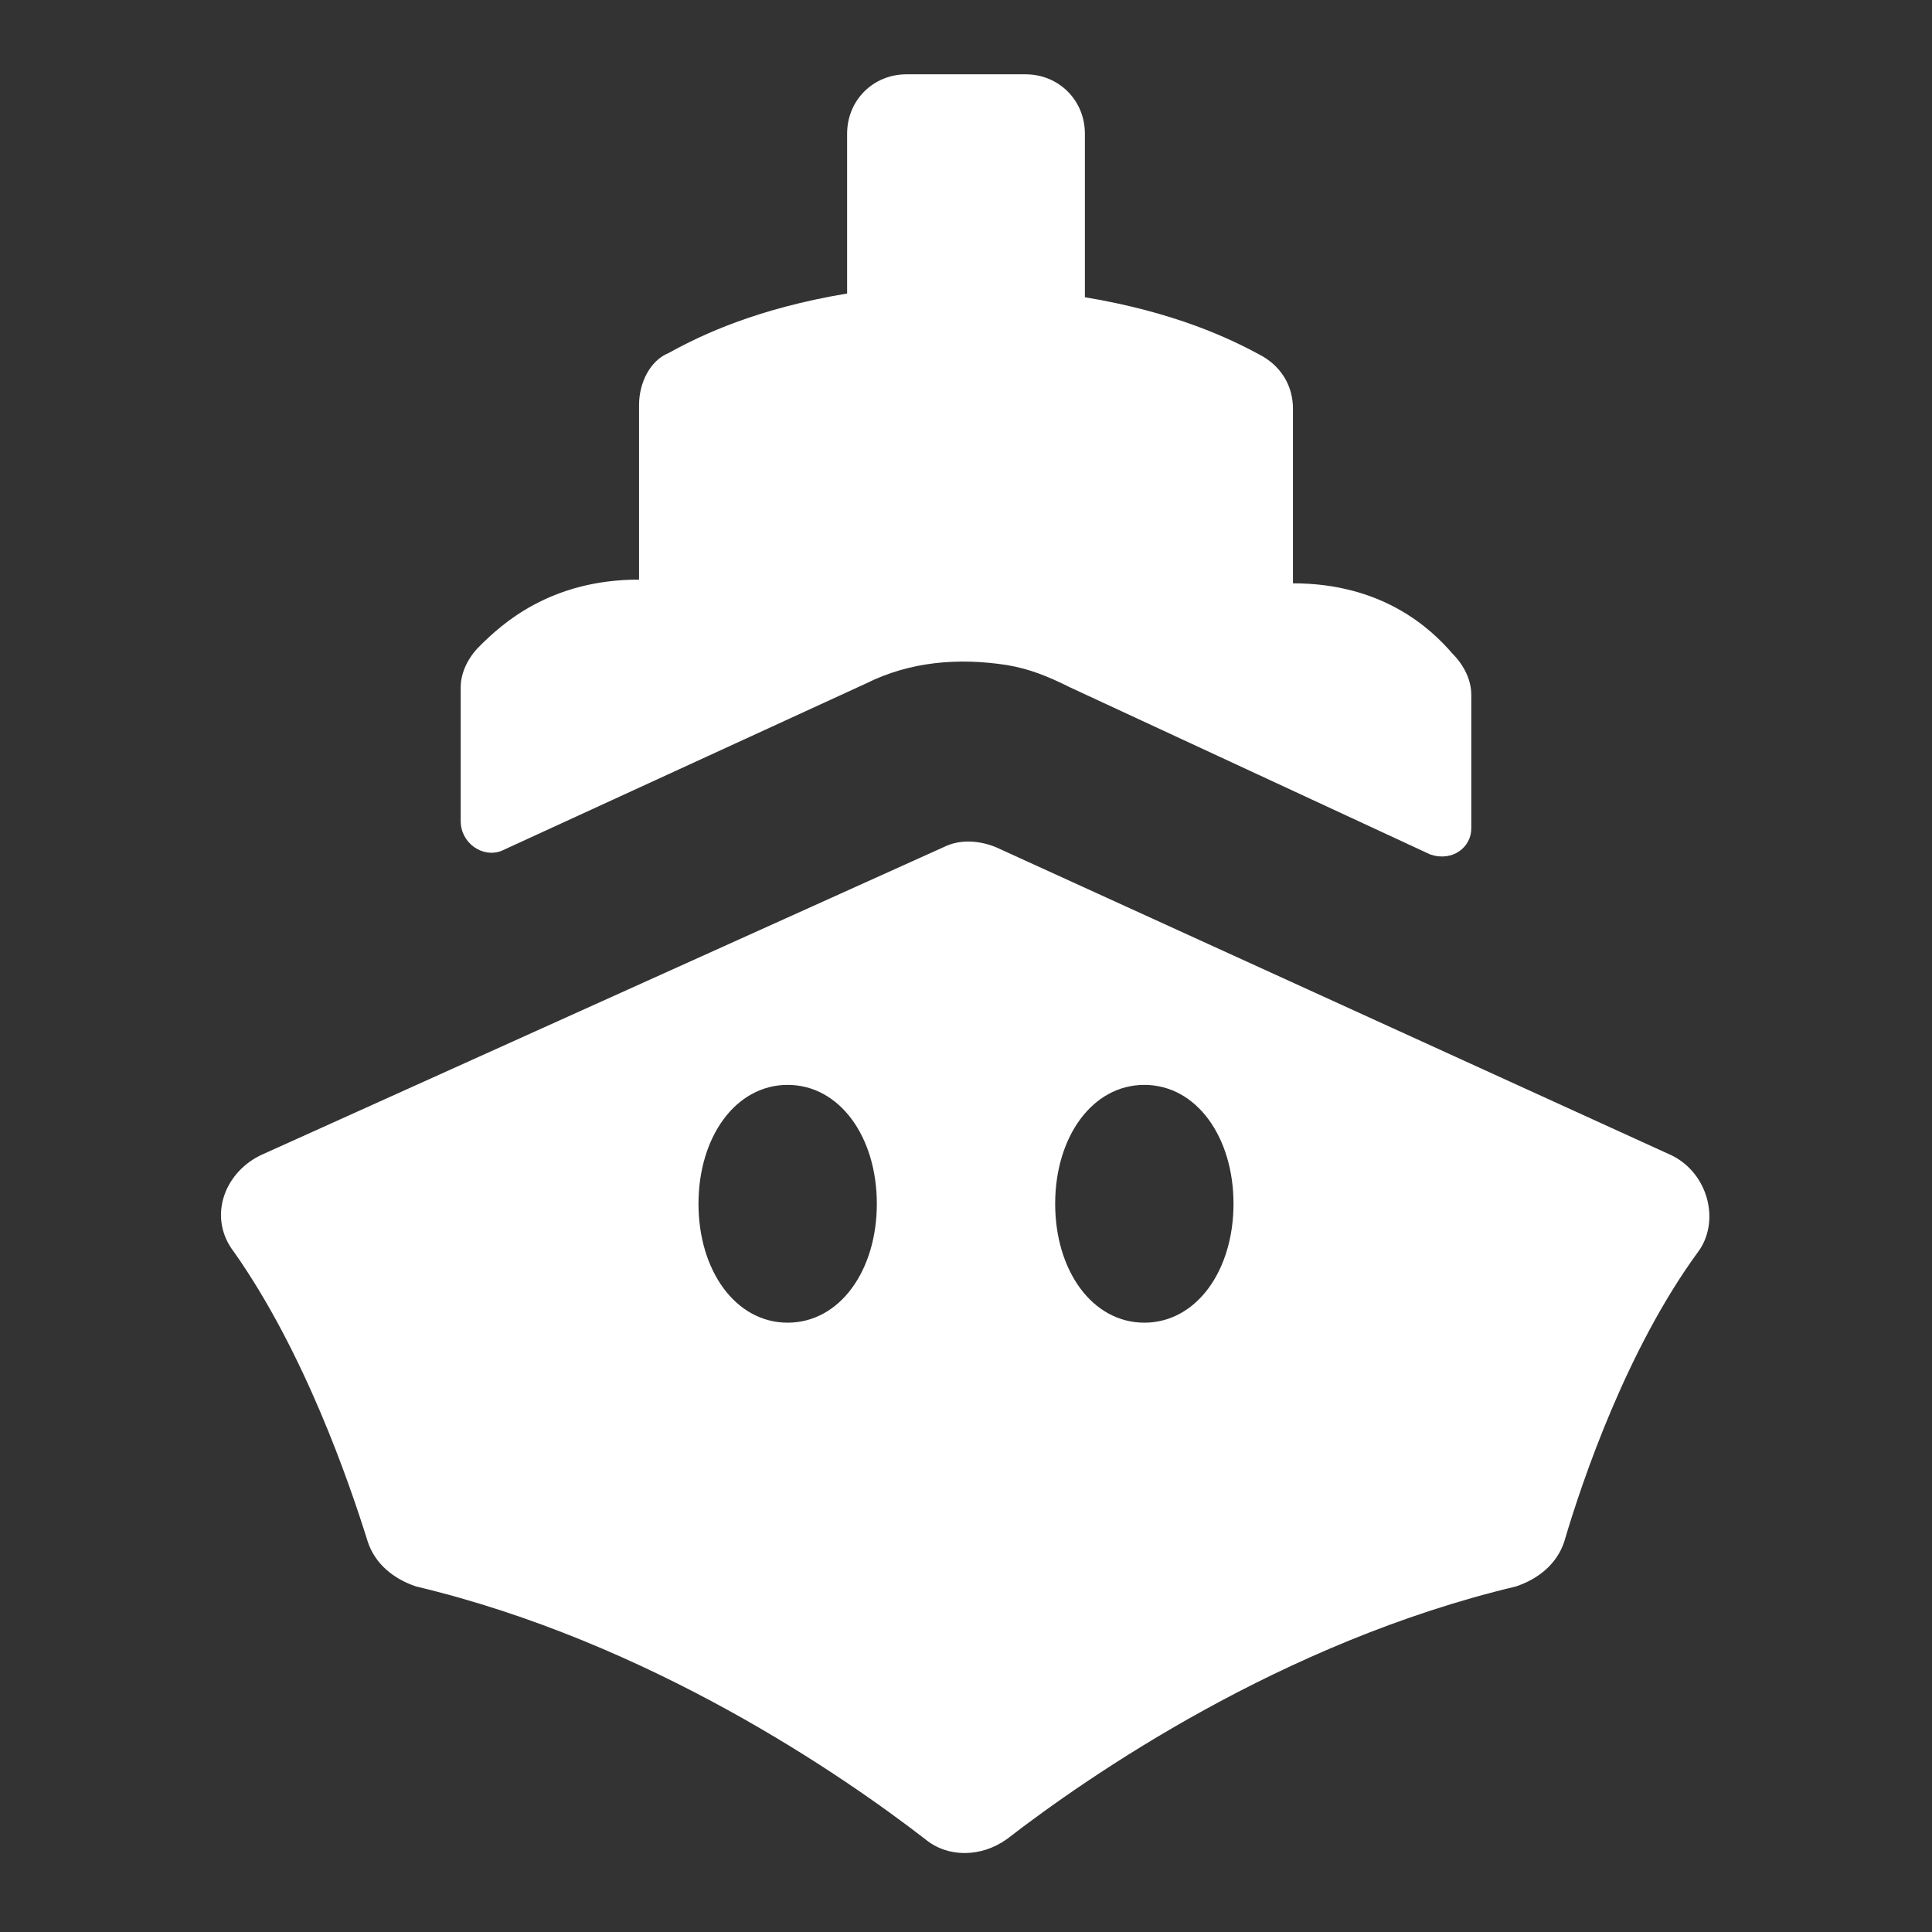
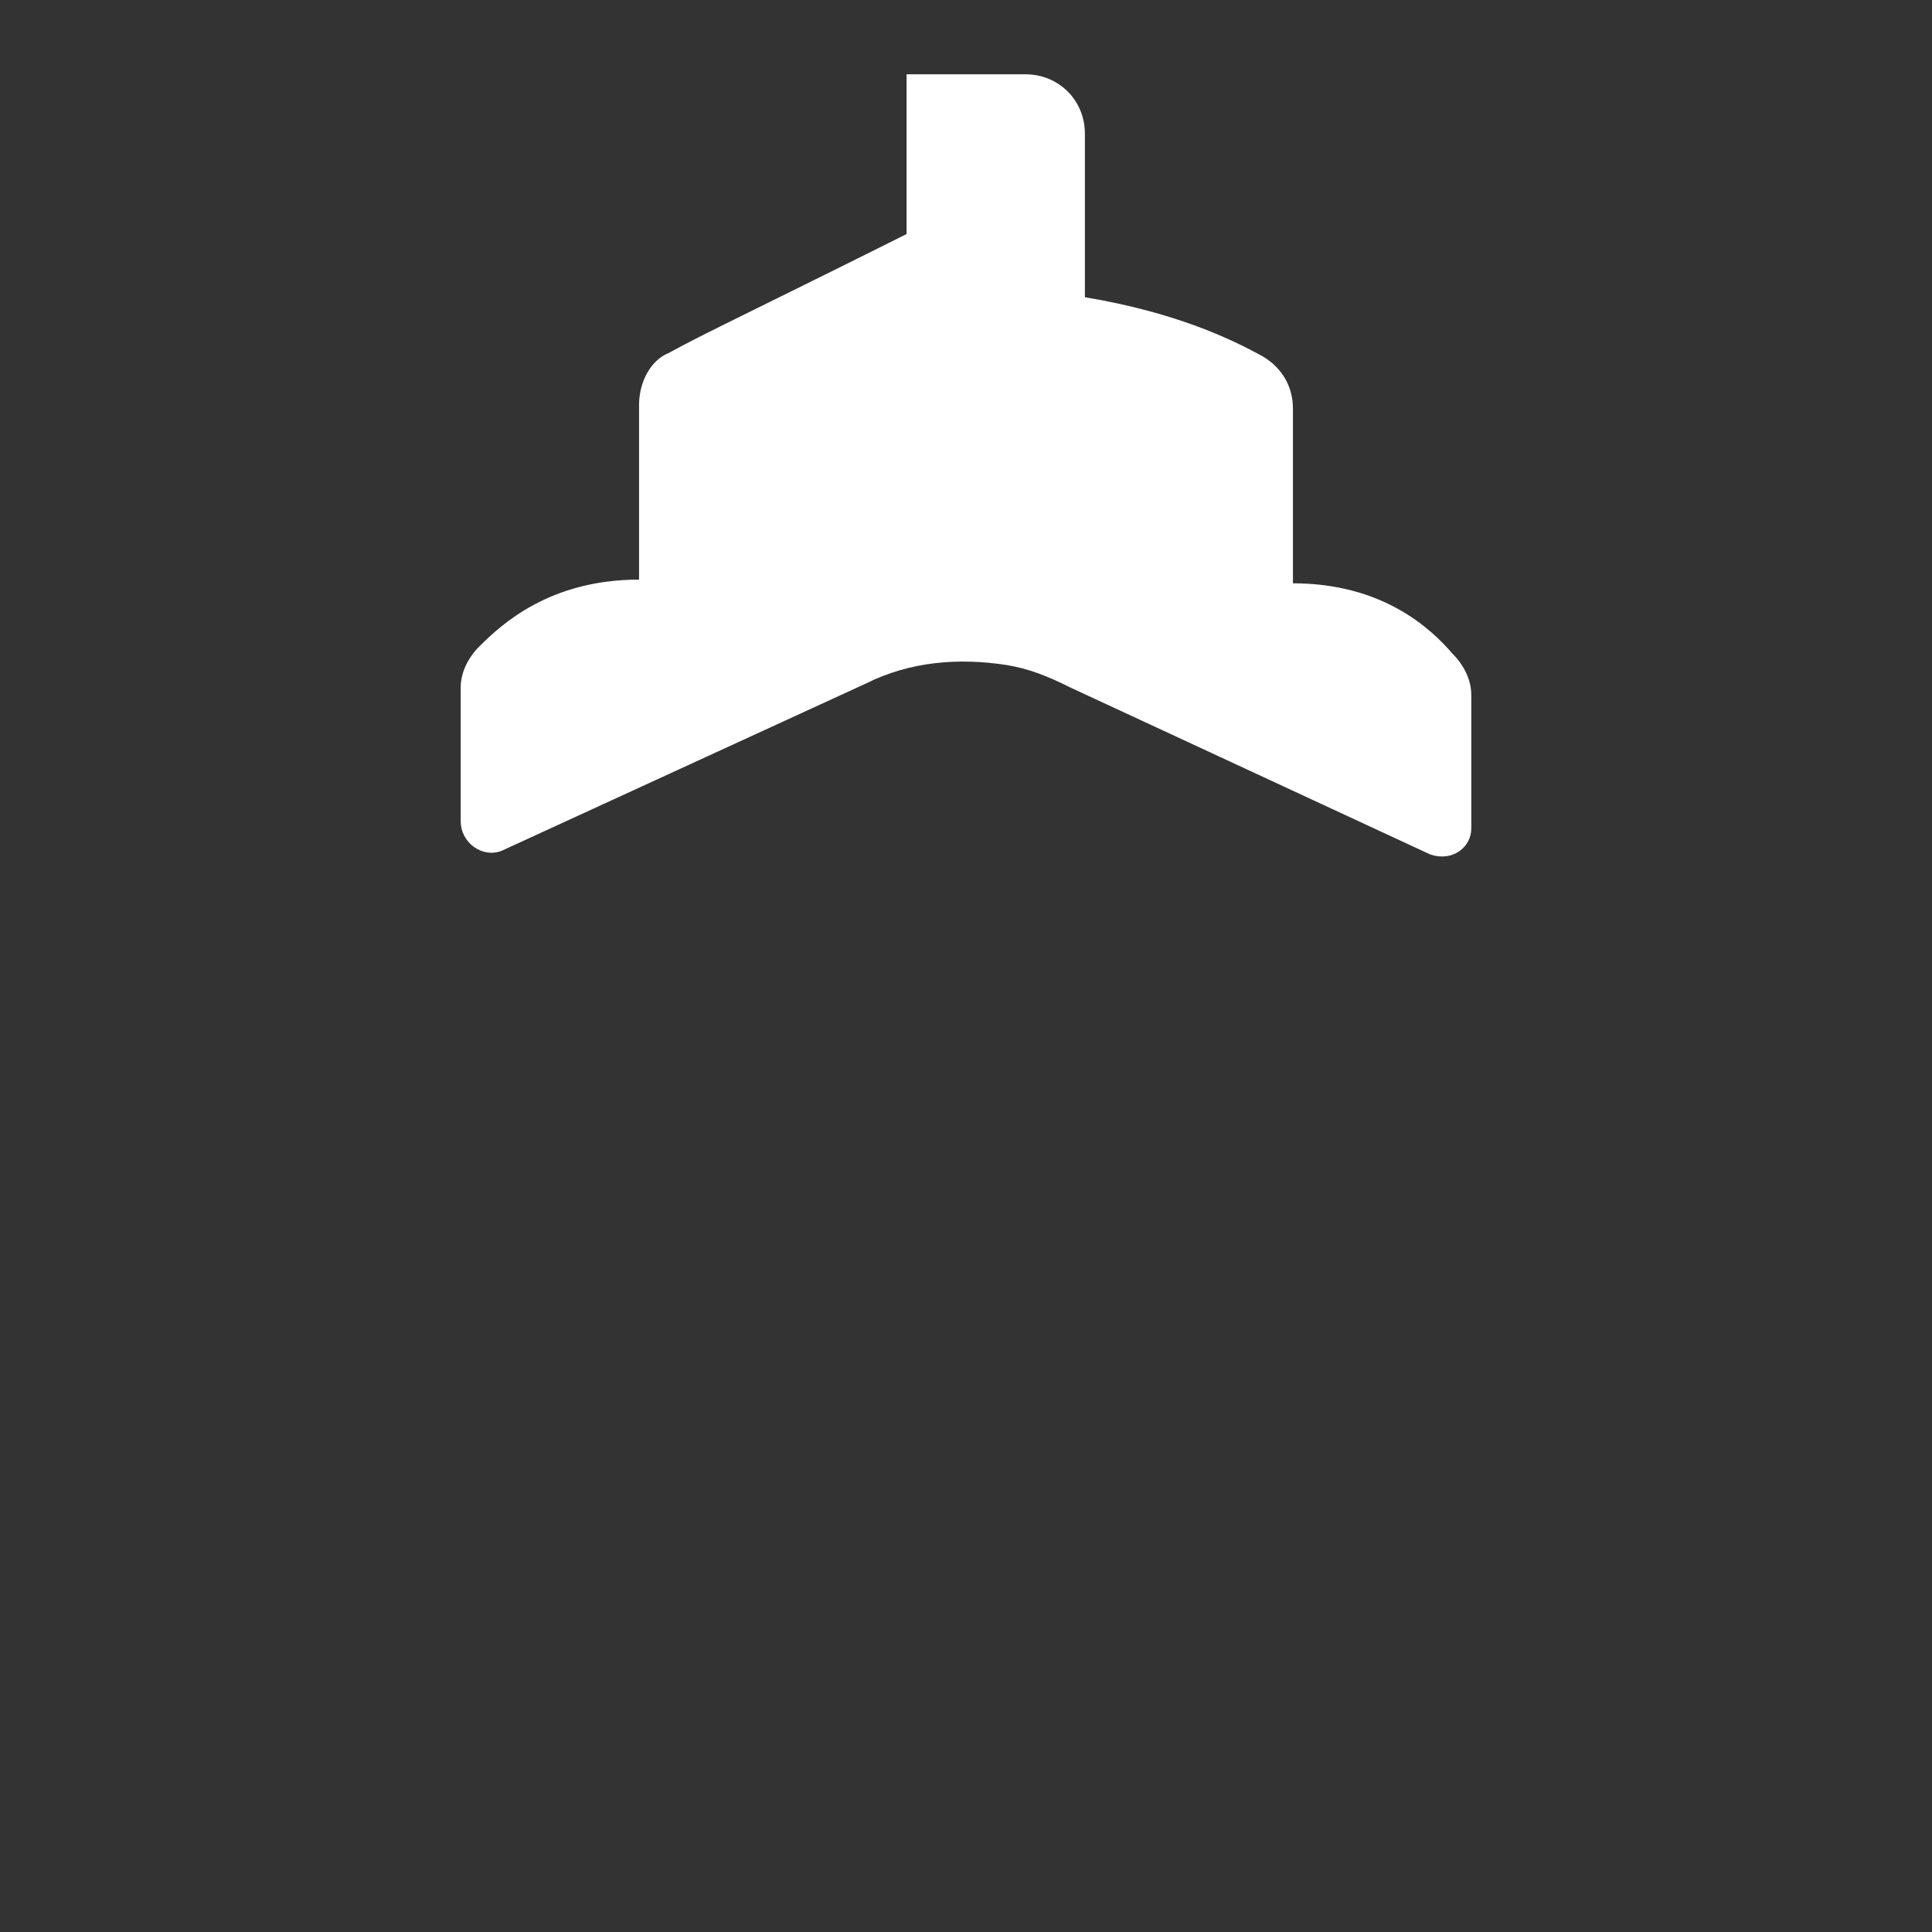
<svg xmlns="http://www.w3.org/2000/svg" x="0px" y="0px" width="52px" height="52px" viewBox="0 0 52 52" enable-background="new 0 0 52 52" xml:space="preserve">
  <rect x="0" y="0" width="52" height="52" fill="#333333" stroke="none" />
  <g>
-     <path fill="#FFFFFF" d="M45,31.1l-18.2-8.3c-0.5-0.2-1-0.2-1.4,0L7,31.1c-1,0.5-1.4,1.7-0.7,2.6c1.9,2.7,3.1,6.2,3.6,7.8   c0.2,0.6,0.7,1,1.3,1.2c6.3,1.5,11.5,5.1,13.7,6.8c0.6,0.5,1.5,0.5,2.2,0c2.2-1.7,7.4-5.3,13.7-6.8c0.6-0.2,1.1-0.6,1.3-1.2   c0.5-1.7,1.7-5.2,3.6-7.8C46.3,32.9,46,31.6,45,31.1z M21.2,35.6c-1.4,0-2.4-1.4-2.4-3.2c0-1.8,1-3.2,2.4-3.2s2.4,1.4,2.4,3.2   C23.6,34.2,22.6,35.6,21.2,35.6z M30.8,35.6c-1.4,0-2.4-1.4-2.4-3.2c0-1.8,1-3.2,2.4-3.2s2.4,1.4,2.4,3.2   C33.2,34.2,32.2,35.6,30.8,35.6z" />
-     <path fill="#FFFFFF" d="M13.5,22.9l9.8-4.5c1.2-0.6,2.5-0.7,3.8-0.5c0.6,0.1,1.1,0.3,1.7,0.6l9.7,4.5c0.6,0.2,1.1-0.2,1.1-0.7v-3.6   c0-0.4-0.2-0.8-0.5-1.1c-0.6-0.7-1.9-1.9-4.3-1.9v-4.7c0-0.6-0.3-1.1-0.8-1.4c-0.9-0.5-2.4-1.2-4.8-1.6V3.6c0-0.9-0.7-1.6-1.6-1.6   h-3.2c-0.9,0-1.6,0.7-1.6,1.6v4.3C20.4,8.3,18.9,9,18,9.5c-0.5,0.2-0.8,0.8-0.8,1.4v4.7c-2.4,0-3.7,1.2-4.3,1.8   c-0.3,0.3-0.5,0.7-0.5,1.1v3.6C12.4,22.7,13,23.1,13.5,22.9z" />
+     <path fill="#FFFFFF" d="M13.5,22.9l9.8-4.5c1.2-0.6,2.5-0.7,3.8-0.5c0.6,0.1,1.1,0.3,1.7,0.6l9.7,4.5c0.6,0.2,1.1-0.2,1.1-0.7v-3.6   c0-0.4-0.2-0.8-0.5-1.1c-0.6-0.7-1.9-1.9-4.3-1.9v-4.7c0-0.6-0.3-1.1-0.8-1.4c-0.9-0.5-2.4-1.2-4.8-1.6V3.6c0-0.9-0.7-1.6-1.6-1.6   h-3.2v4.3C20.4,8.3,18.9,9,18,9.5c-0.5,0.2-0.8,0.8-0.8,1.4v4.7c-2.4,0-3.7,1.2-4.3,1.8   c-0.3,0.3-0.5,0.7-0.5,1.1v3.6C12.4,22.7,13,23.1,13.5,22.9z" />
  </g>
</svg>